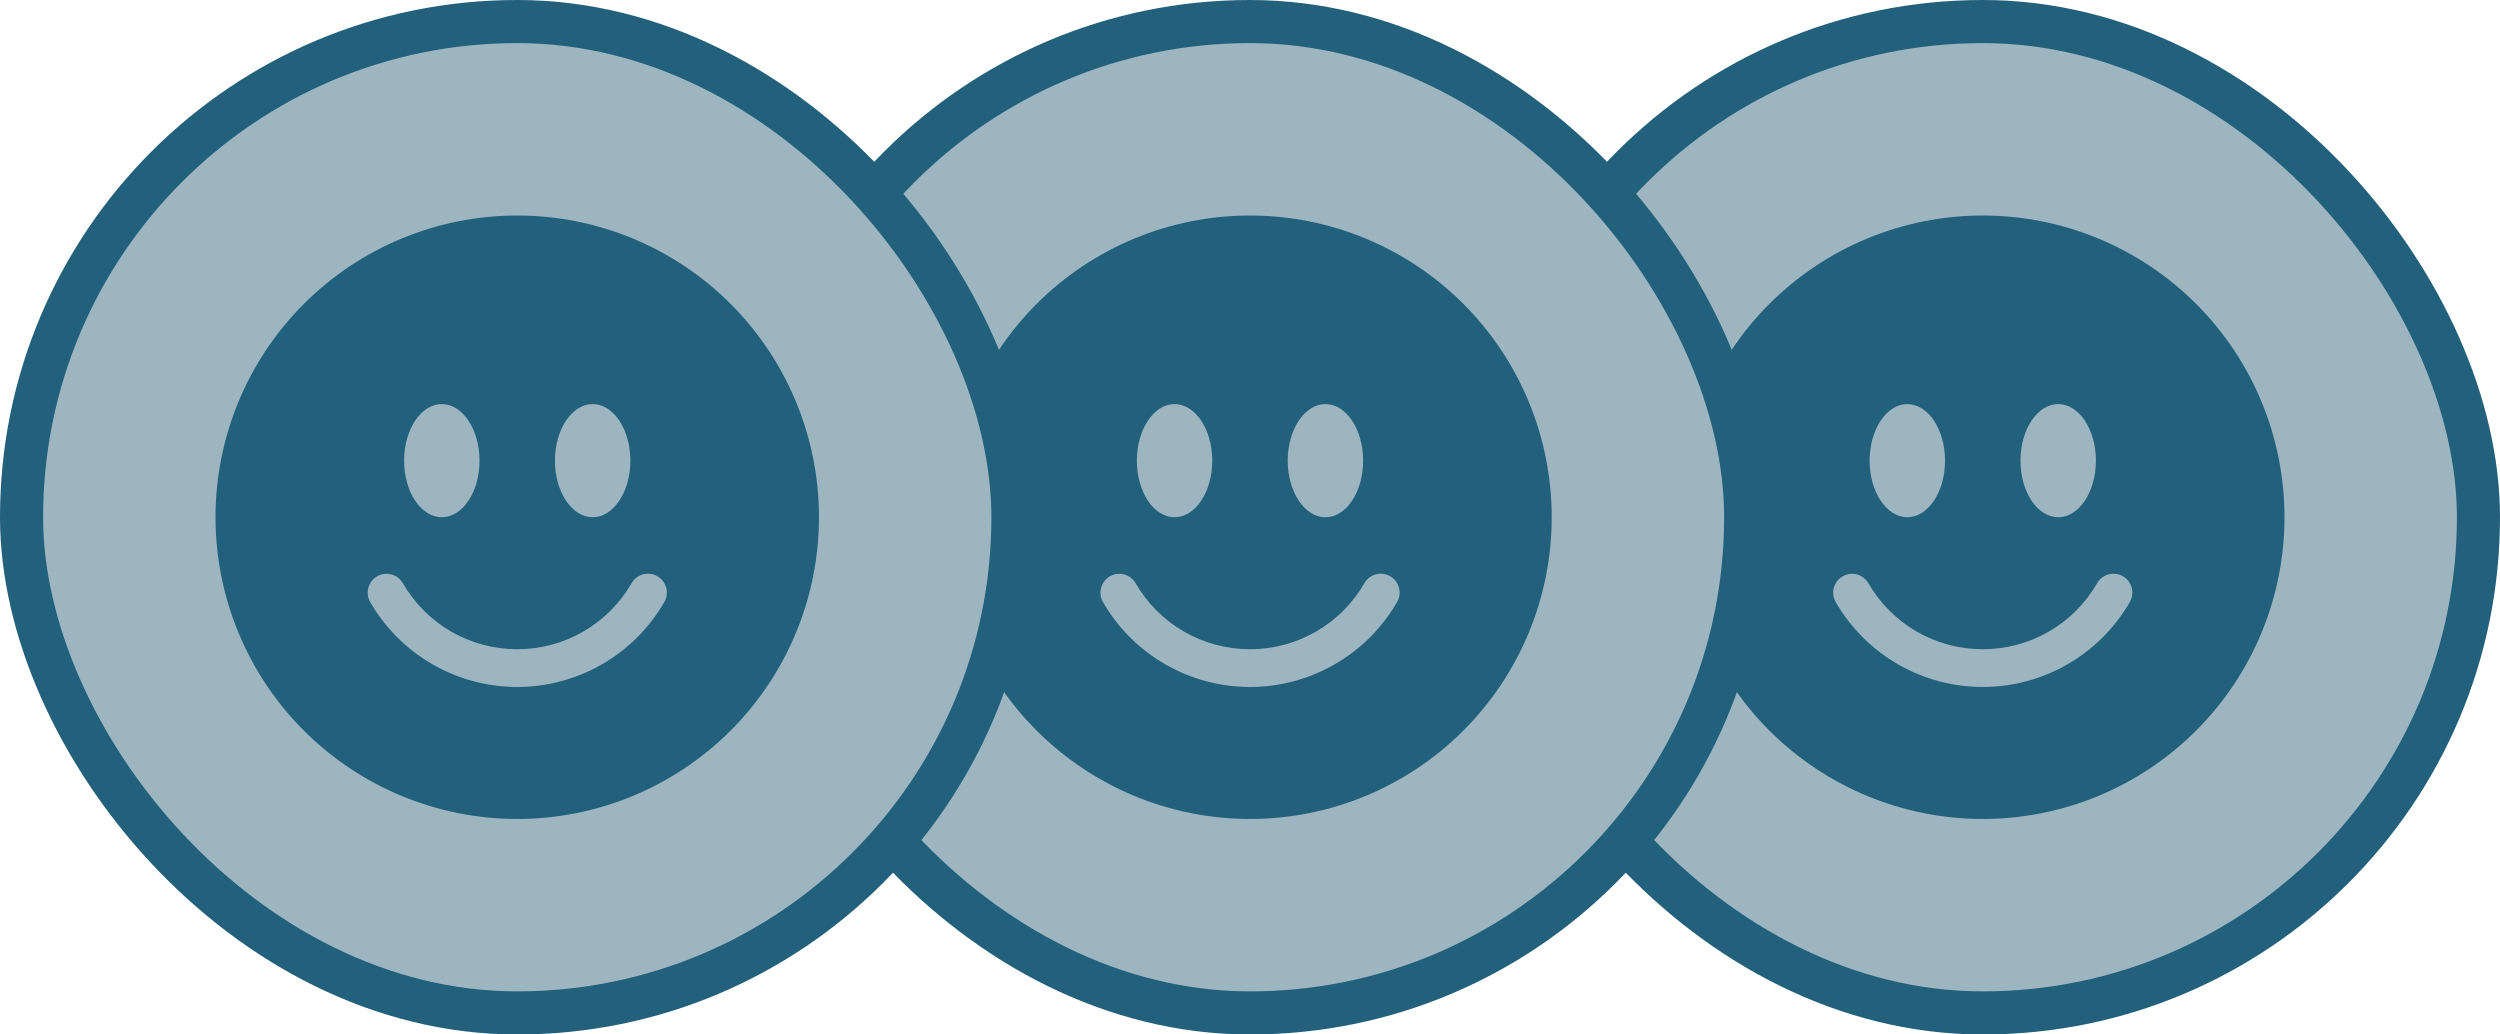
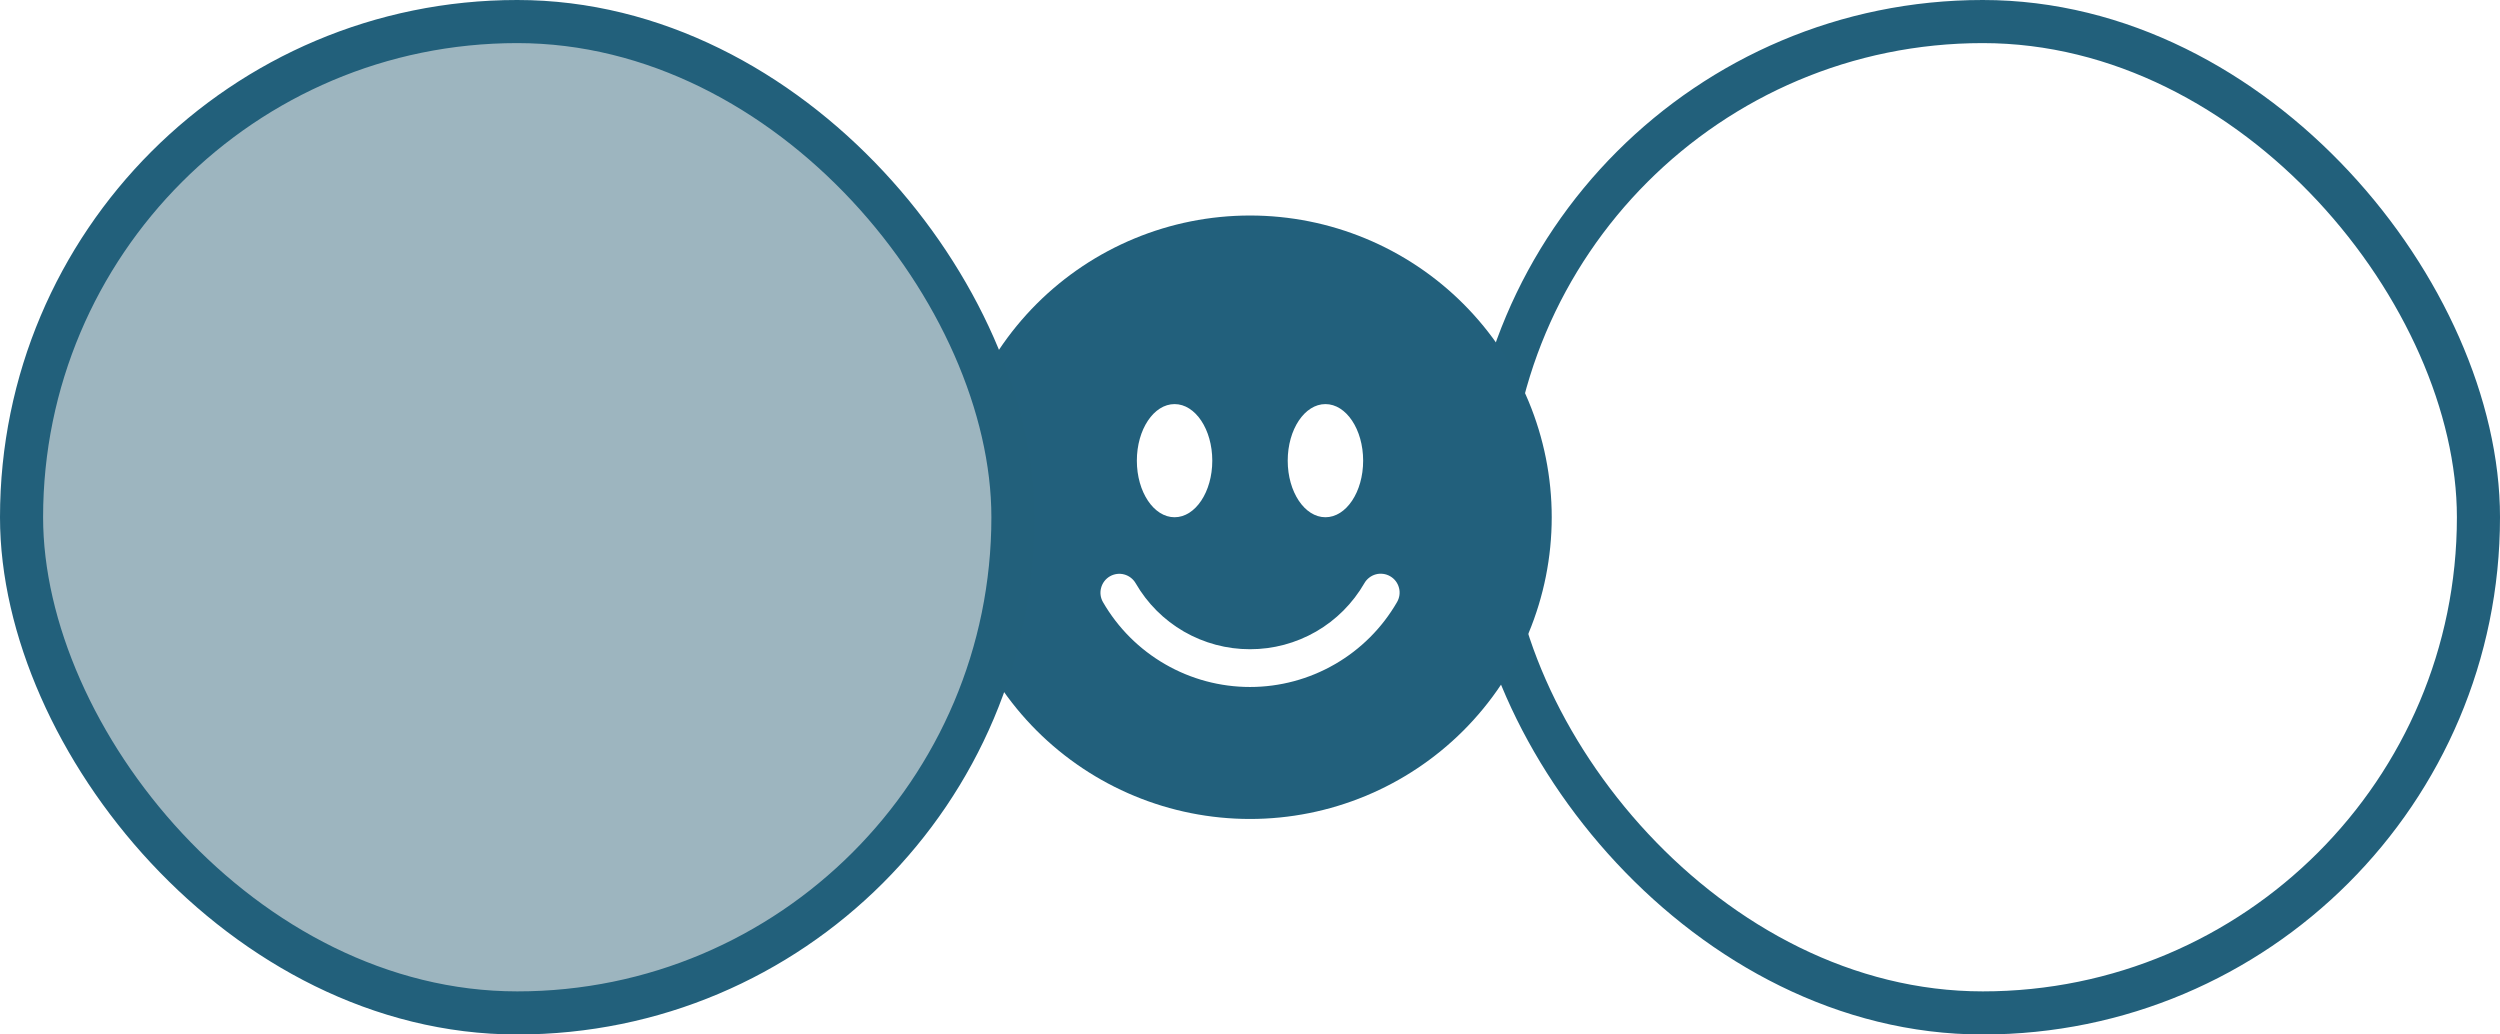
<svg xmlns="http://www.w3.org/2000/svg" width="58" height="24" viewBox="0 0 58 24" fill="none">
-   <rect x="34.5" y="0.5" width="23" height="23" rx="11.5" fill="#9DB5BF" />
  <rect x="34.5" y="0.5" width="23" height="23" rx="11.5" stroke="#22607B" />
-   <path d="M46 19C47.856 19 49.637 18.262 50.95 16.95C52.263 15.637 53 13.857 53 12C53 10.143 52.263 8.363 50.95 7.05C49.637 5.737 47.856 5 46 5C44.144 5 42.363 5.737 41.05 7.05C39.737 8.363 39 10.143 39 12C39 13.857 39.737 15.637 41.05 16.95C42.363 18.262 44.144 19 46 19ZM45.125 10.688C45.125 11.412 44.733 12 44.25 12C43.767 12 43.375 11.412 43.375 10.688C43.375 9.963 43.767 9.375 44.25 9.375C44.733 9.375 45.125 9.963 45.125 10.688ZM42.749 13.371C42.85 13.313 42.969 13.297 43.081 13.327C43.193 13.357 43.289 13.431 43.347 13.531C43.616 13.997 44.002 14.384 44.468 14.653C44.934 14.921 45.462 15.063 46 15.062C46.538 15.063 47.066 14.921 47.532 14.653C47.998 14.384 48.384 13.997 48.653 13.531C48.681 13.481 48.72 13.437 48.765 13.402C48.811 13.366 48.863 13.34 48.919 13.325C48.974 13.31 49.032 13.306 49.09 13.314C49.147 13.321 49.202 13.34 49.252 13.369C49.302 13.398 49.346 13.436 49.381 13.482C49.416 13.528 49.441 13.58 49.456 13.636C49.471 13.691 49.475 13.75 49.467 13.807C49.459 13.864 49.44 13.919 49.411 13.969C49.065 14.568 48.568 15.065 47.969 15.41C47.371 15.756 46.691 15.938 46 15.938C45.309 15.938 44.629 15.756 44.031 15.41C43.432 15.065 42.935 14.568 42.589 13.969C42.531 13.868 42.516 13.749 42.545 13.637C42.576 13.525 42.649 13.429 42.749 13.371ZM47.75 12C47.267 12 46.875 11.412 46.875 10.688C46.875 9.963 47.267 9.375 47.75 9.375C48.233 9.375 48.625 9.963 48.625 10.688C48.625 11.412 48.233 12 47.75 12Z" fill="#22607C" />
-   <rect x="17.5" y="0.5" width="23" height="23" rx="11.5" fill="#9DB5BF" />
-   <rect x="17.5" y="0.5" width="23" height="23" rx="11.5" stroke="#22607B" />
  <path d="M29 19C30.857 19 32.637 18.262 33.95 16.95C35.263 15.637 36 13.857 36 12C36 10.143 35.263 8.363 33.95 7.05C32.637 5.737 30.857 5 29 5C27.143 5 25.363 5.737 24.05 7.05C22.738 8.363 22 10.143 22 12C22 13.857 22.738 15.637 24.05 16.95C25.363 18.262 27.143 19 29 19ZM28.125 10.688C28.125 11.412 27.733 12 27.25 12C26.767 12 26.375 11.412 26.375 10.688C26.375 9.963 26.767 9.375 27.25 9.375C27.733 9.375 28.125 9.963 28.125 10.688ZM25.749 13.371C25.85 13.313 25.969 13.297 26.081 13.327C26.193 13.357 26.289 13.431 26.347 13.531C26.616 13.997 27.002 14.384 27.468 14.653C27.934 14.921 28.462 15.063 29 15.062C29.538 15.063 30.066 14.921 30.532 14.653C30.998 14.384 31.384 13.997 31.653 13.531C31.681 13.481 31.72 13.437 31.765 13.402C31.811 13.366 31.863 13.34 31.919 13.325C31.974 13.31 32.032 13.306 32.09 13.314C32.147 13.321 32.202 13.34 32.252 13.369C32.302 13.398 32.346 13.436 32.381 13.482C32.416 13.528 32.441 13.58 32.456 13.636C32.471 13.691 32.475 13.75 32.467 13.807C32.459 13.864 32.44 13.919 32.411 13.969C32.065 14.568 31.568 15.065 30.969 15.41C30.371 15.756 29.691 15.938 29 15.938C28.309 15.938 27.629 15.756 27.031 15.41C26.432 15.065 25.935 14.568 25.589 13.969C25.531 13.868 25.515 13.749 25.546 13.637C25.576 13.525 25.649 13.429 25.749 13.371ZM30.75 12C30.267 12 29.875 11.412 29.875 10.688C29.875 9.963 30.267 9.375 30.75 9.375C31.233 9.375 31.625 9.963 31.625 10.688C31.625 11.412 31.233 12 30.75 12Z" fill="#22607C" />
  <rect x="0.5" y="0.5" width="23" height="23" rx="11.5" fill="#9DB5BF" />
  <rect x="0.5" y="0.5" width="23" height="23" rx="11.5" stroke="#22607B" />
-   <path d="M12 19C13.857 19 15.637 18.262 16.95 16.95C18.262 15.637 19 13.857 19 12C19 10.143 18.262 8.363 16.95 7.05C15.637 5.737 13.857 5 12 5C10.143 5 8.363 5.737 7.05 7.05C5.737 8.363 5 10.143 5 12C5 13.857 5.737 15.637 7.05 16.95C8.363 18.262 10.143 19 12 19ZM11.125 10.688C11.125 11.412 10.733 12 10.25 12C9.767 12 9.375 11.412 9.375 10.688C9.375 9.963 9.767 9.375 10.25 9.375C10.733 9.375 11.125 9.963 11.125 10.688ZM8.749 13.371C8.85 13.313 8.969 13.297 9.081 13.327C9.193 13.357 9.289 13.431 9.347 13.531C9.616 13.997 10.002 14.384 10.468 14.653C10.934 14.921 11.462 15.063 12 15.062C12.538 15.063 13.066 14.921 13.532 14.653C13.998 14.384 14.384 13.997 14.653 13.531C14.681 13.481 14.72 13.437 14.765 13.402C14.811 13.366 14.863 13.34 14.919 13.325C14.974 13.31 15.033 13.306 15.09 13.314C15.147 13.321 15.202 13.34 15.252 13.369C15.302 13.398 15.346 13.436 15.381 13.482C15.416 13.528 15.441 13.58 15.456 13.636C15.471 13.691 15.475 13.75 15.467 13.807C15.459 13.864 15.44 13.919 15.411 13.969C15.065 14.568 14.568 15.065 13.969 15.41C13.371 15.756 12.691 15.938 12 15.938C11.309 15.938 10.629 15.756 10.031 15.41C9.432 15.065 8.935 14.568 8.589 13.969C8.531 13.868 8.516 13.749 8.546 13.637C8.576 13.525 8.649 13.429 8.749 13.371ZM13.75 12C13.267 12 12.875 11.412 12.875 10.688C12.875 9.963 13.267 9.375 13.75 9.375C14.233 9.375 14.625 9.963 14.625 10.688C14.625 11.412 14.233 12 13.75 12Z" fill="#22607C" />
</svg>